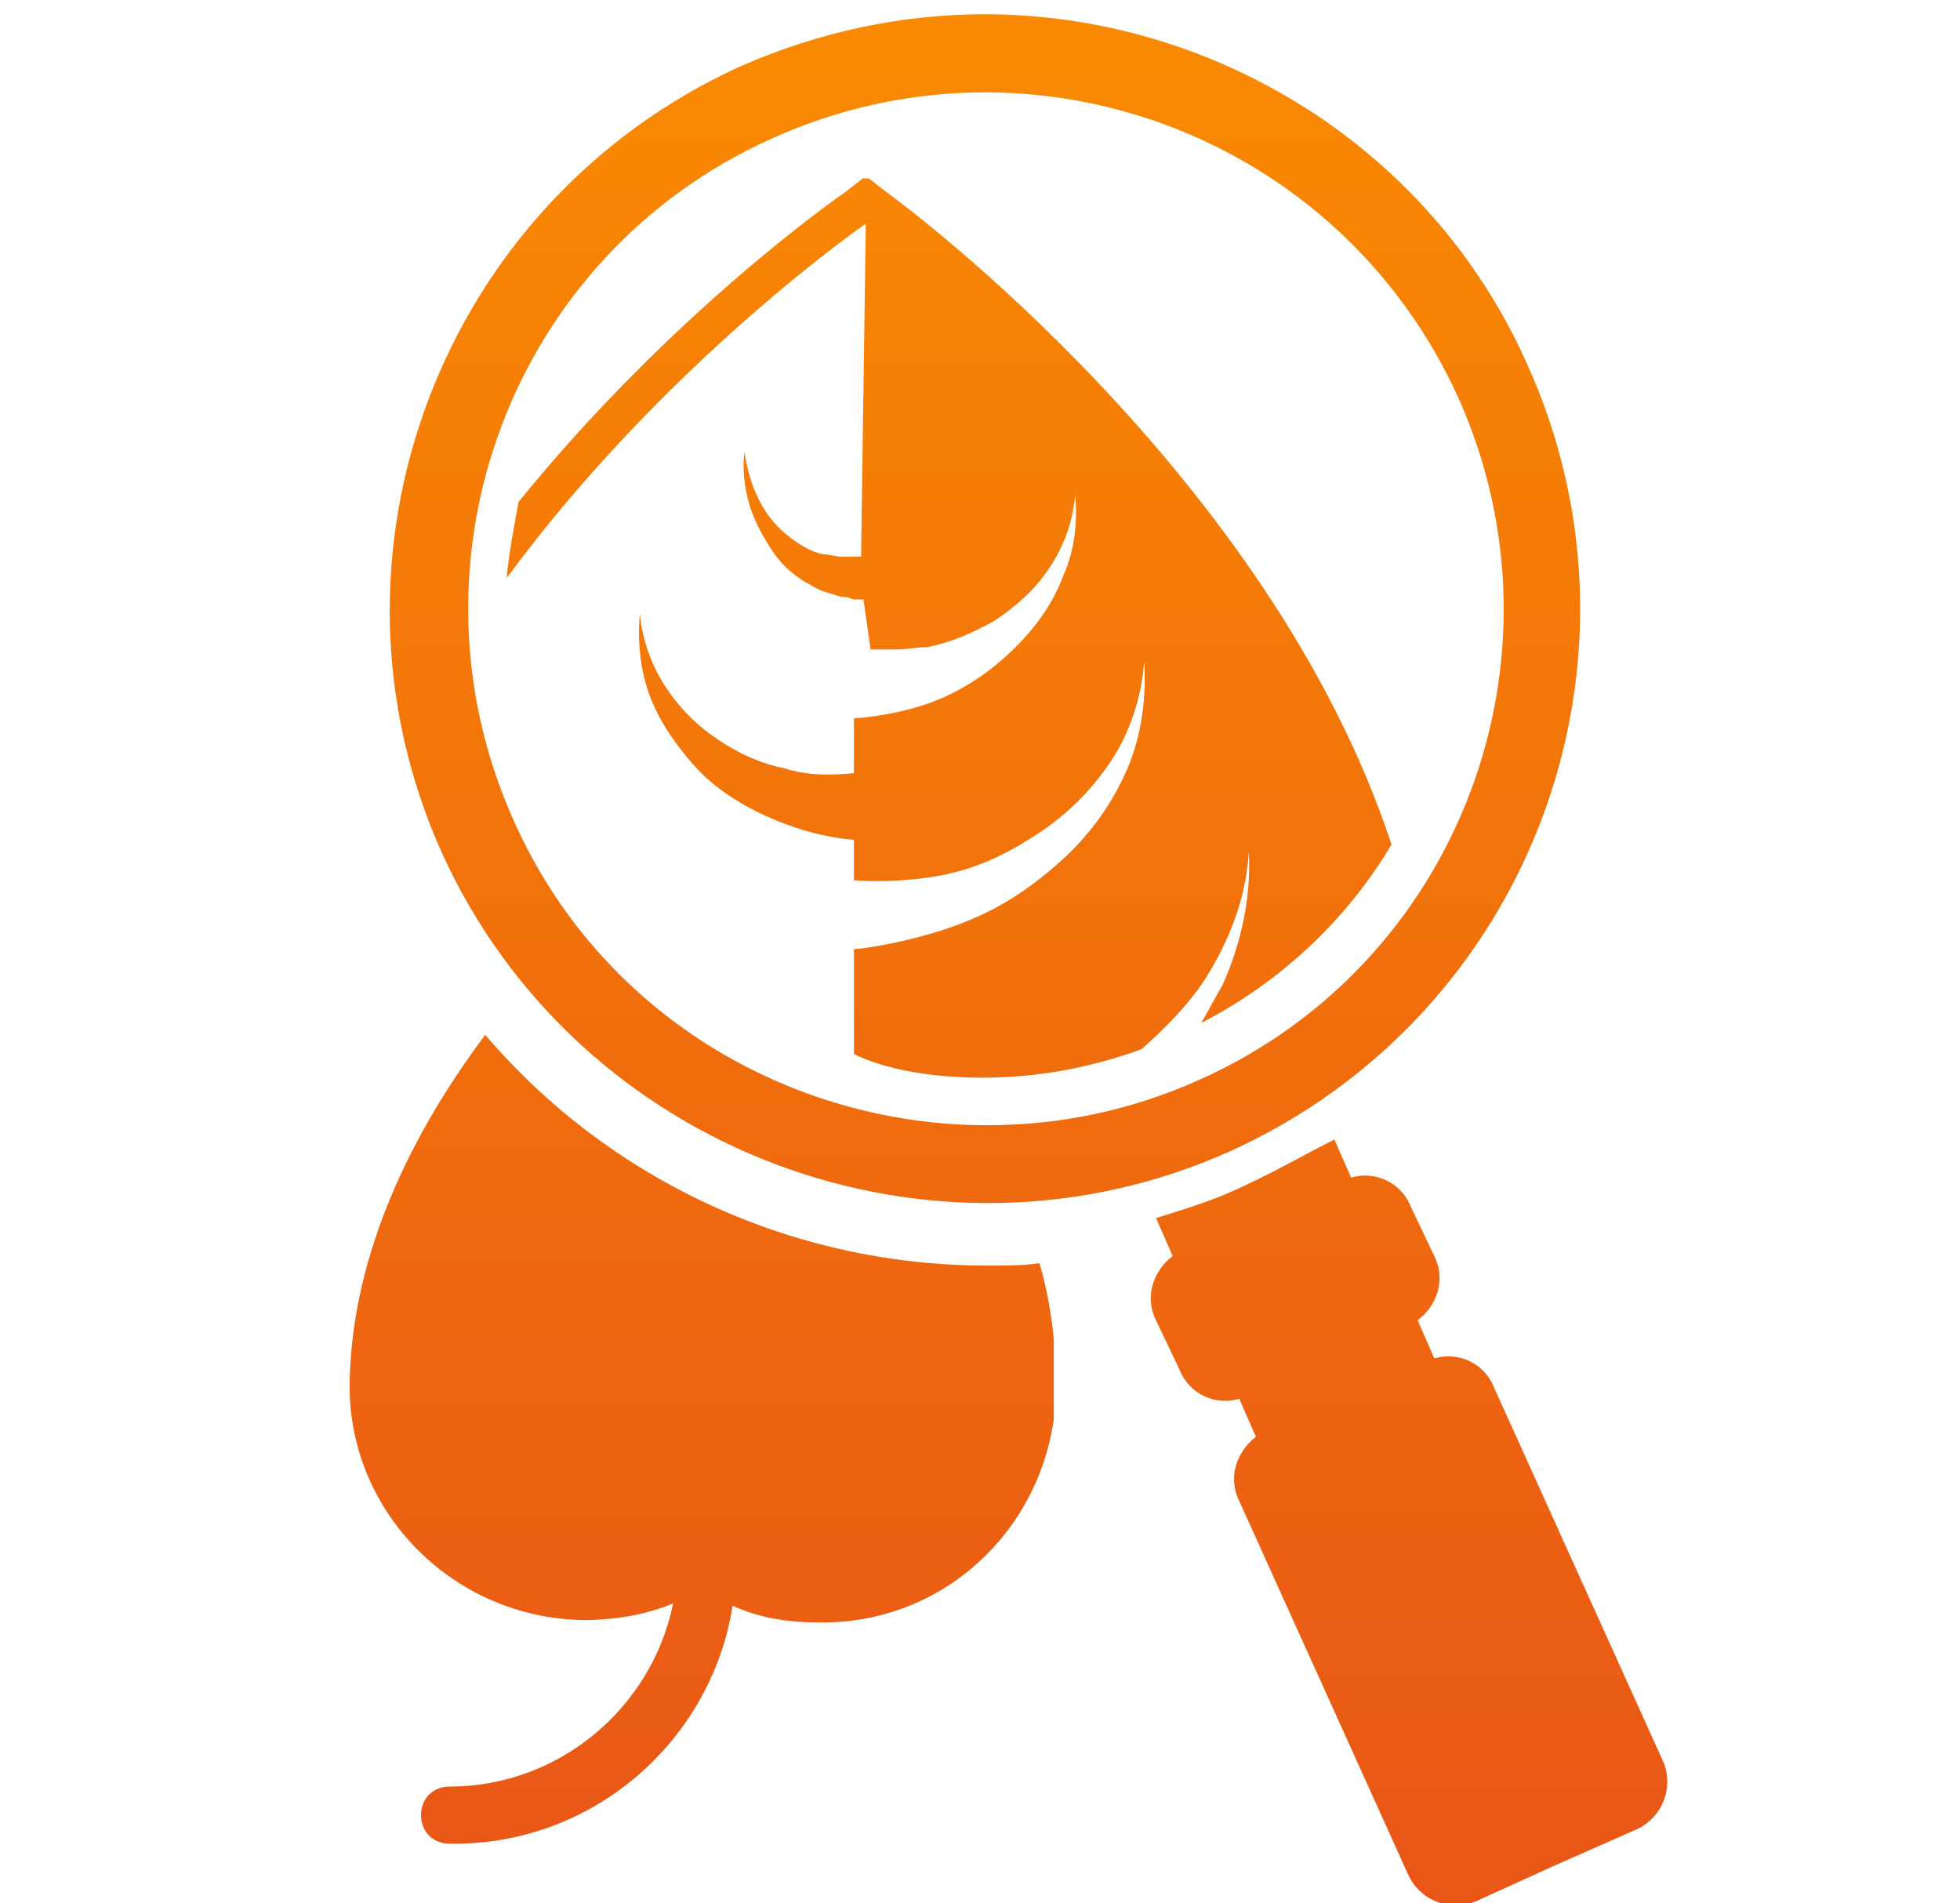
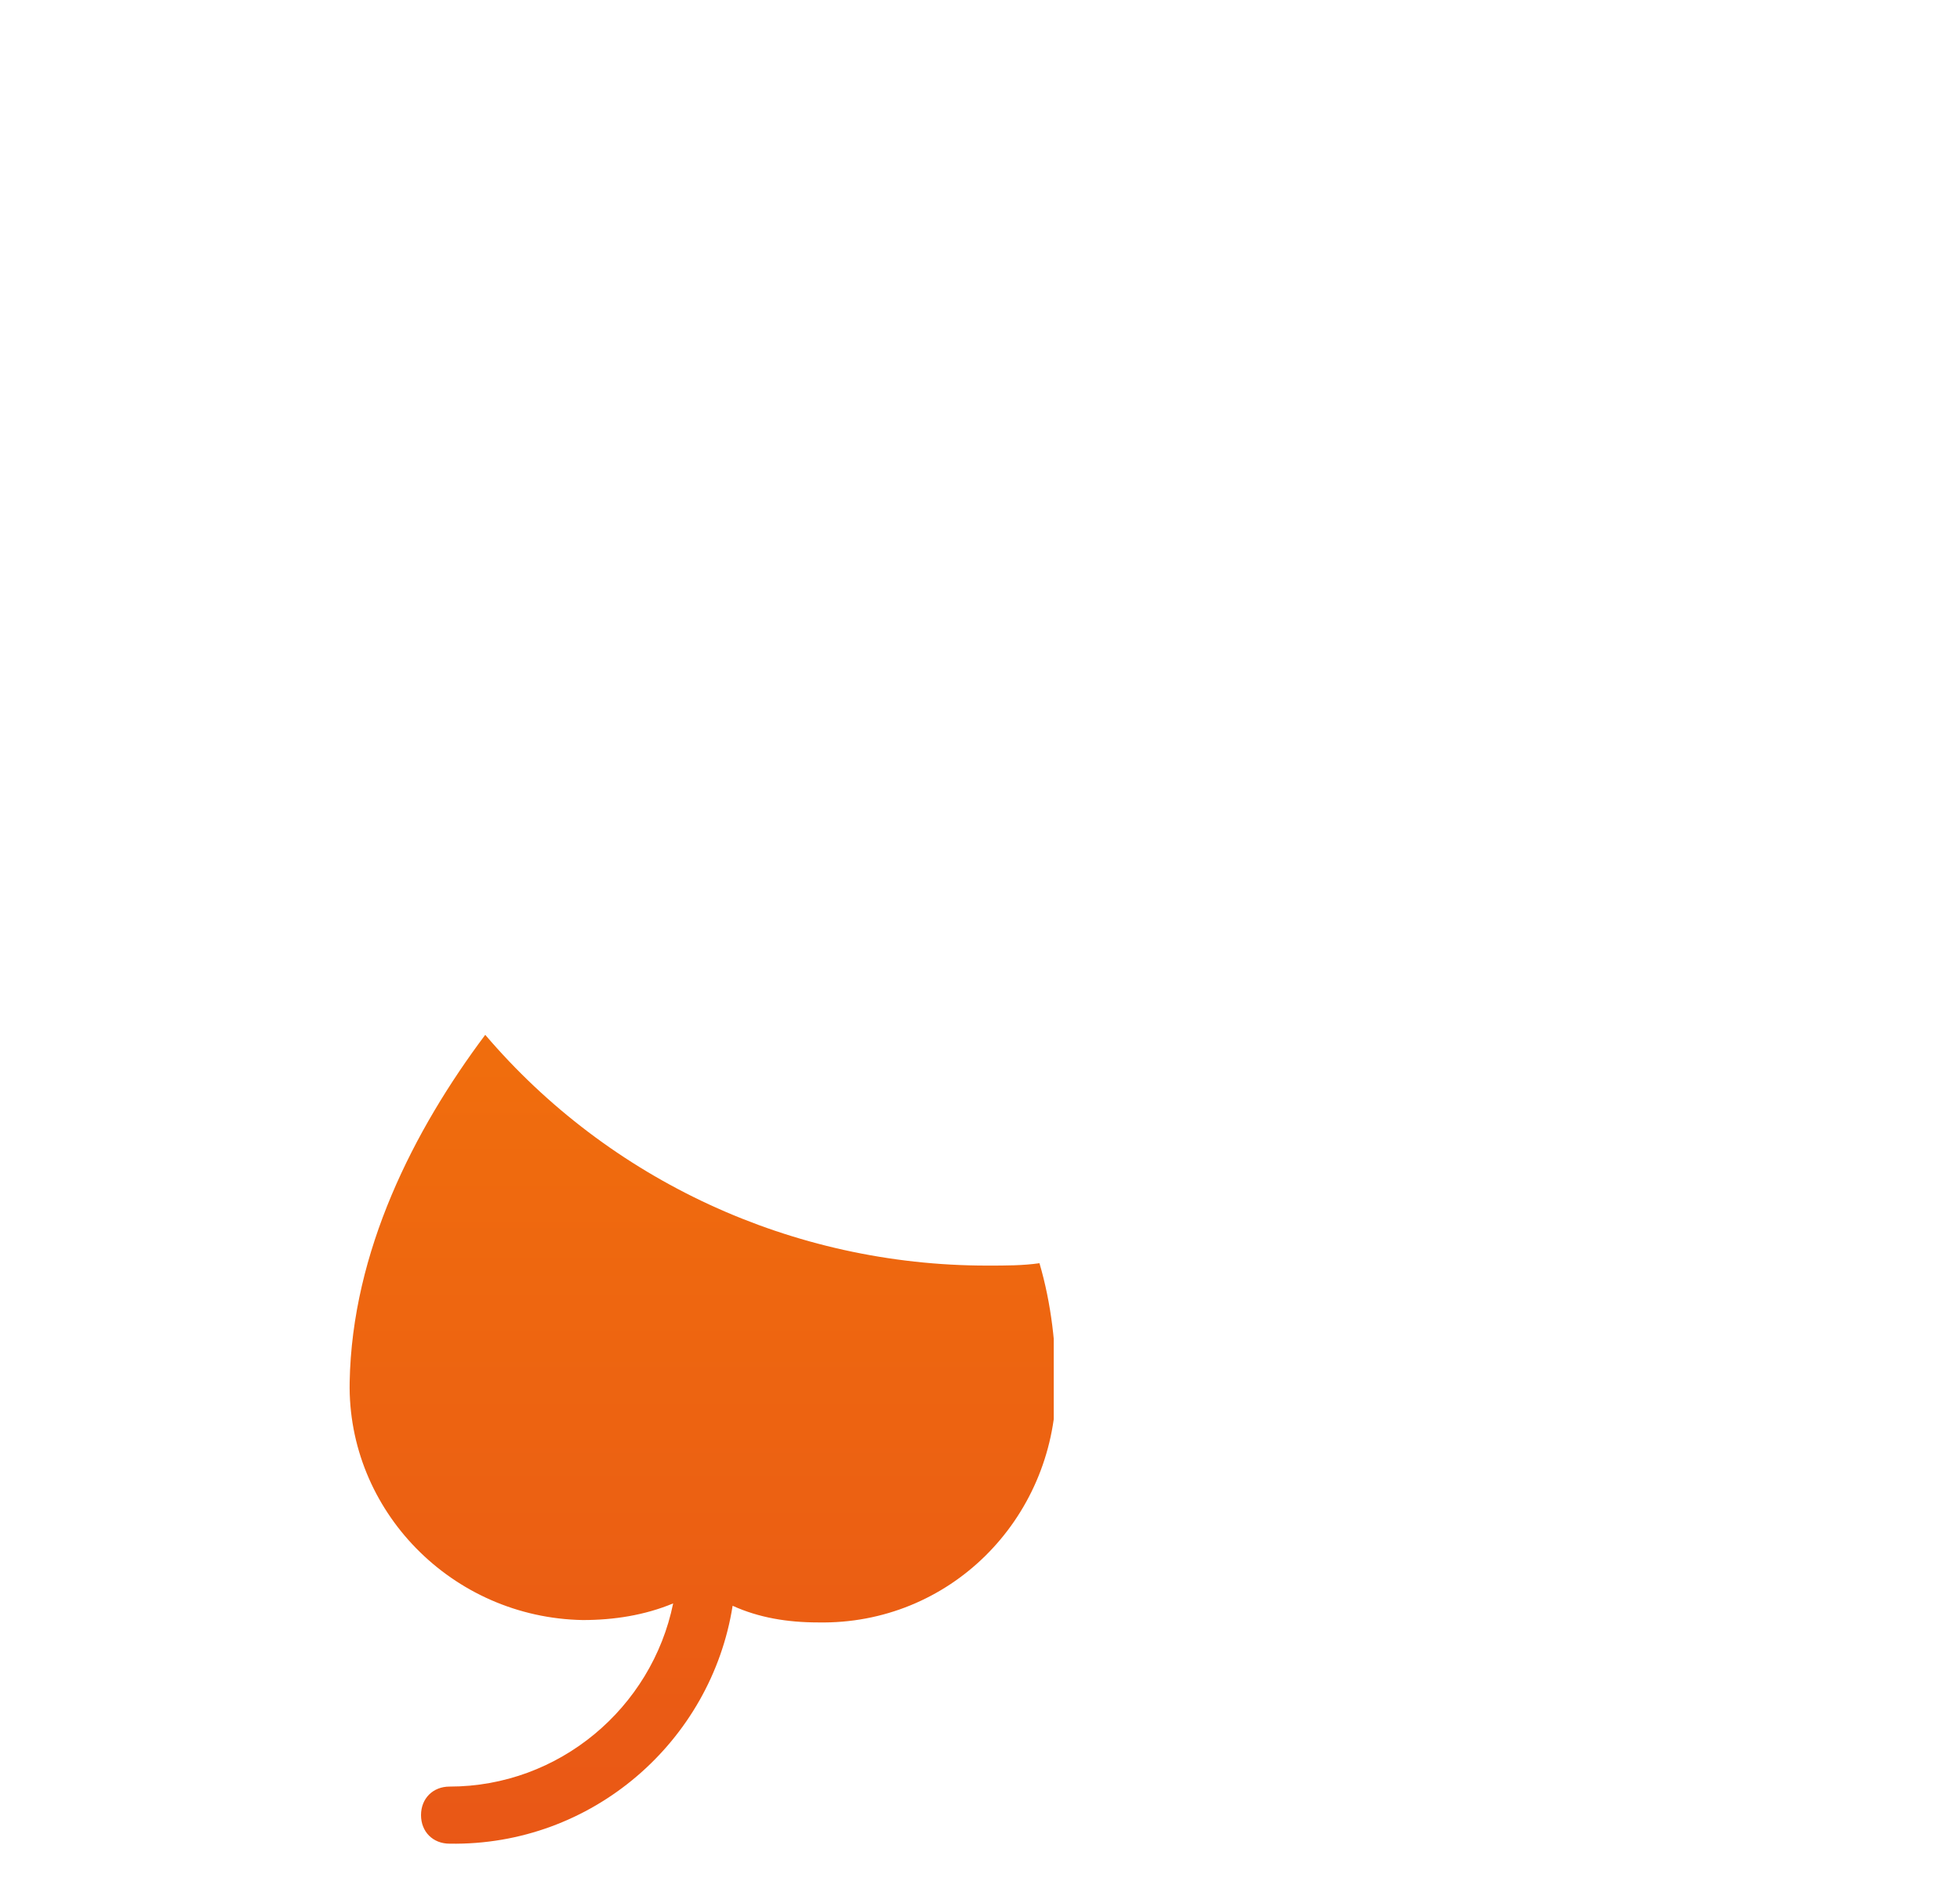
<svg xmlns="http://www.w3.org/2000/svg" xmlns:xlink="http://www.w3.org/1999/xlink" id="Warstwa_1" x="0px" y="0px" viewBox="0 0 82.4 80" style="enable-background:new 0 0 82.4 80;" xml:space="preserve">
  <style type="text/css">	.st0{clip-path:url(#SVGID_1_);fill:url(#SVGID_2_);}	.st1{clip-path:url(#SVGID_3_);fill:url(#SVGID_4_);}	.st2{clip-path:url(#SVGID_5_);fill:url(#SVGID_6_);}	.st3{clip-path:url(#SVGID_7_);fill:url(#SVGID_8_);}</style>
  <g>
    <defs>
-       <path id="SVGID_13_" d="M36.8,27.5L36.8,27.5L36.8,27.5C36.8,27.5,36.8,27.5,36.8,27.5 M35.5,8.1c-0.3,0.2-7.3,5.1-13.7,13   c-0.2,1.1-0.4,2.1-0.5,3.2C28,15.2,36.4,9.4,36.4,9.4l-0.2,14l-0.4,0c-0.1,0-0.3,0-0.4,0c-0.3,0-0.5-0.1-0.8-0.1   c-0.5-0.1-1-0.4-1.5-0.8c-0.5-0.4-0.9-0.9-1.2-1.5c-0.3-0.6-0.5-1.3-0.6-2c-0.1,0.7,0,1.5,0.2,2.2c0.2,0.7,0.6,1.4,1,2   c0.4,0.6,1,1.1,1.6,1.4c0.3,0.2,0.6,0.3,1,0.4c0.2,0.1,0.4,0.1,0.5,0.1l0.3,0.1l0.4,0l0.3,2.1c0,0,0,0,0.1,0c0.3,0,0.3,0,0.6,0   c0.1,0,0.3,0,0.4,0c0.4,0,0.9-0.1,1.3-0.1c1-0.2,1.9-0.6,2.8-1.1c0.9-0.6,1.7-1.3,2.3-2.2c0.6-0.9,1-1.9,1.1-3.1   c0.1,1.1,0,2.3-0.5,3.4c-0.4,1.1-1.1,2.1-2,3c-0.9,0.9-1.9,1.6-3,2.1c-1.1,0.5-2.5,0.8-3.8,0.9l0,2.3c-1,0.1-2,0.1-2.9-0.2   c-1-0.2-1.9-0.6-2.8-1.2c-0.9-0.6-1.6-1.3-2.2-2.2c-0.6-0.9-1-2-1.1-3.1c-0.1,1.1,0,2.3,0.4,3.4c0.4,1.1,1.1,2.1,1.9,3   c0.8,0.9,1.9,1.6,3,2.1c1.1,0.5,2.4,0.9,3.7,1l0,1.7c1.2,0.1,2.9,0,4.1-0.3c1.3-0.3,2.5-0.9,3.7-1.7c1.2-0.8,2.2-1.8,3-3   c0.8-1.2,1.3-2.7,1.4-4.2c0.1,1.5-0.1,3.1-0.7,4.5c-0.6,1.4-1.5,2.7-2.7,3.8c-1.2,1.1-2.5,2-4,2.6c-1.4,0.6-3.6,1.1-4.8,1.2l0,4.4   c0,0,1.7,1,5.4,1c2.3,0,4.5-0.4,6.7-1.2c1-0.9,2-1.9,2.7-3c1-1.6,1.7-3.4,1.8-5.3c0.1,1.9-0.3,3.8-1.1,5.6   c-0.3,0.5-0.6,1.1-0.9,1.6c3.3-1.7,6.1-4.3,8-7.5C53.4,20,38,8.6,37.3,8.1l-0.9-0.7L35.5,8.1z" />
-     </defs>
+       </defs>
    <clipPath id="SVGID_1_">
      <use xlink:href="#SVGID_13_" style="overflow:visible;" />
    </clipPath>
    <linearGradient id="SVGID_2_" gradientUnits="userSpaceOnUse" x1="-916.761" y1="1641.995" x2="-916.148" y2="1641.995" gradientTransform="matrix(0 152.647 152.647 0 -250605.938 139938.141)">
      <stop offset="0" style="stop-color:#FA8C00" />
      <stop offset="1" style="stop-color:#E64E1A" />
    </linearGradient>
    <rect x="21.3" y="7.5" class="st0" width="37.4" height="38.3" />
  </g>
  <g>
    <defs>
-       <path id="SVGID_16_" d="M52.4,49.8c-1.2,0.6-2.5,1-3.8,1.4l0.7,1.6c-0.8,0.6-1.2,1.7-0.7,2.7l1,2.1c0.4,1,1.5,1.5,2.5,1.2l0.7,1.6   c-0.8,0.6-1.2,1.7-0.7,2.7l7.1,15.7c0.5,1.1,1.8,1.6,2.9,1.1l3.3-1.5l3.4-1.5c1.1-0.5,1.6-1.8,1.1-2.9l-7.1-15.7   c-0.4-1-1.5-1.5-2.5-1.2l-0.7-1.6c0.8-0.6,1.2-1.7,0.7-2.7l-1-2.1c-0.4-1-1.5-1.5-2.5-1.2l-0.7-1.6C54.9,48.5,53.7,49.2,52.4,49.8   " />
-     </defs>
+       </defs>
    <clipPath id="SVGID_3_">
      <use xlink:href="#SVGID_16_" style="overflow:visible;" />
    </clipPath>
    <linearGradient id="SVGID_4_" gradientUnits="userSpaceOnUse" x1="-916.761" y1="1642.122" x2="-916.148" y2="1642.122" gradientTransform="matrix(0 152.647 152.647 0 -250605.938 139938.141)">
      <stop offset="0" style="stop-color:#FA8C00" />
      <stop offset="1" style="stop-color:#E64E1A" />
    </linearGradient>
    <rect x="48.2" y="47.8" class="st1" width="22.2" height="32.7" />
  </g>
  <g>
    <defs>
      <path id="SVGID_19_" d="M14.7,58.1c-0.1,5.4,4.3,9.9,9.8,10c1.3,0,2.6-0.2,3.8-0.7c-0.9,4.4-4.8,7.7-9.4,7.7   c-0.7,0-1.2,0.5-1.2,1.2c0,0.7,0.5,1.2,1.2,1.2c6,0.1,11-4.3,11.9-10c1.1,0.5,2.3,0.7,3.6,0.7c5.5,0.1,9.9-4.3,10-9.8   c0-1.8-0.2-3.6-0.7-5.3c-0.7,0.1-1.4,0.1-2.2,0.1h0c-8.2,0-15.9-3.6-21.1-9.7C17.4,47.5,14.8,52.6,14.7,58.1" />
    </defs>
    <clipPath id="SVGID_5_">
      <use xlink:href="#SVGID_19_" style="overflow:visible;" />
    </clipPath>
    <linearGradient id="SVGID_6_" gradientUnits="userSpaceOnUse" x1="-916.761" y1="1641.927" x2="-916.148" y2="1641.927" gradientTransform="matrix(0 152.647 152.647 0 -250605.938 139938.141)">
      <stop offset="0" style="stop-color:#FA8C00" />
      <stop offset="1" style="stop-color:#E64E1A" />
    </linearGradient>
    <rect x="14.6" y="43.5" class="st2" width="29.7" height="34.1" />
  </g>
  <g>
    <defs>
      <path id="SVGID_22_" d="M21.6,34.5c-4.9-10.9-0.1-23.8,10.9-28.7c10.9-4.9,23.8-0.1,28.8,10.9c4.9,10.9,0.1,23.8-10.9,28.7   c-2.9,1.3-5.9,1.9-8.9,1.9C33.2,47.3,25.2,42.6,21.6,34.5 M31.1,2.8C18.6,8.5,12.9,23.3,18.6,35.9C24.3,48.4,39.2,54,51.7,48.4   c12.6-5.7,18.2-20.5,12.5-33.1C60.1,6.1,50.9,0.6,41.4,0.6C38,0.6,34.5,1.3,31.1,2.8" />
    </defs>
    <clipPath id="SVGID_7_">
      <use xlink:href="#SVGID_22_" style="overflow:visible;" />
    </clipPath>
    <linearGradient id="SVGID_8_" gradientUnits="userSpaceOnUse" x1="-916.761" y1="1642.005" x2="-916.148" y2="1642.005" gradientTransform="matrix(0 152.647 152.647 0 -250605.938 139938.141)">
      <stop offset="0" style="stop-color:#FA8C00" />
      <stop offset="1" style="stop-color:#E64E1A" />
    </linearGradient>
-     <rect x="12.9" y="0.6" class="st3" width="57" height="53.4" />
  </g>
</svg>